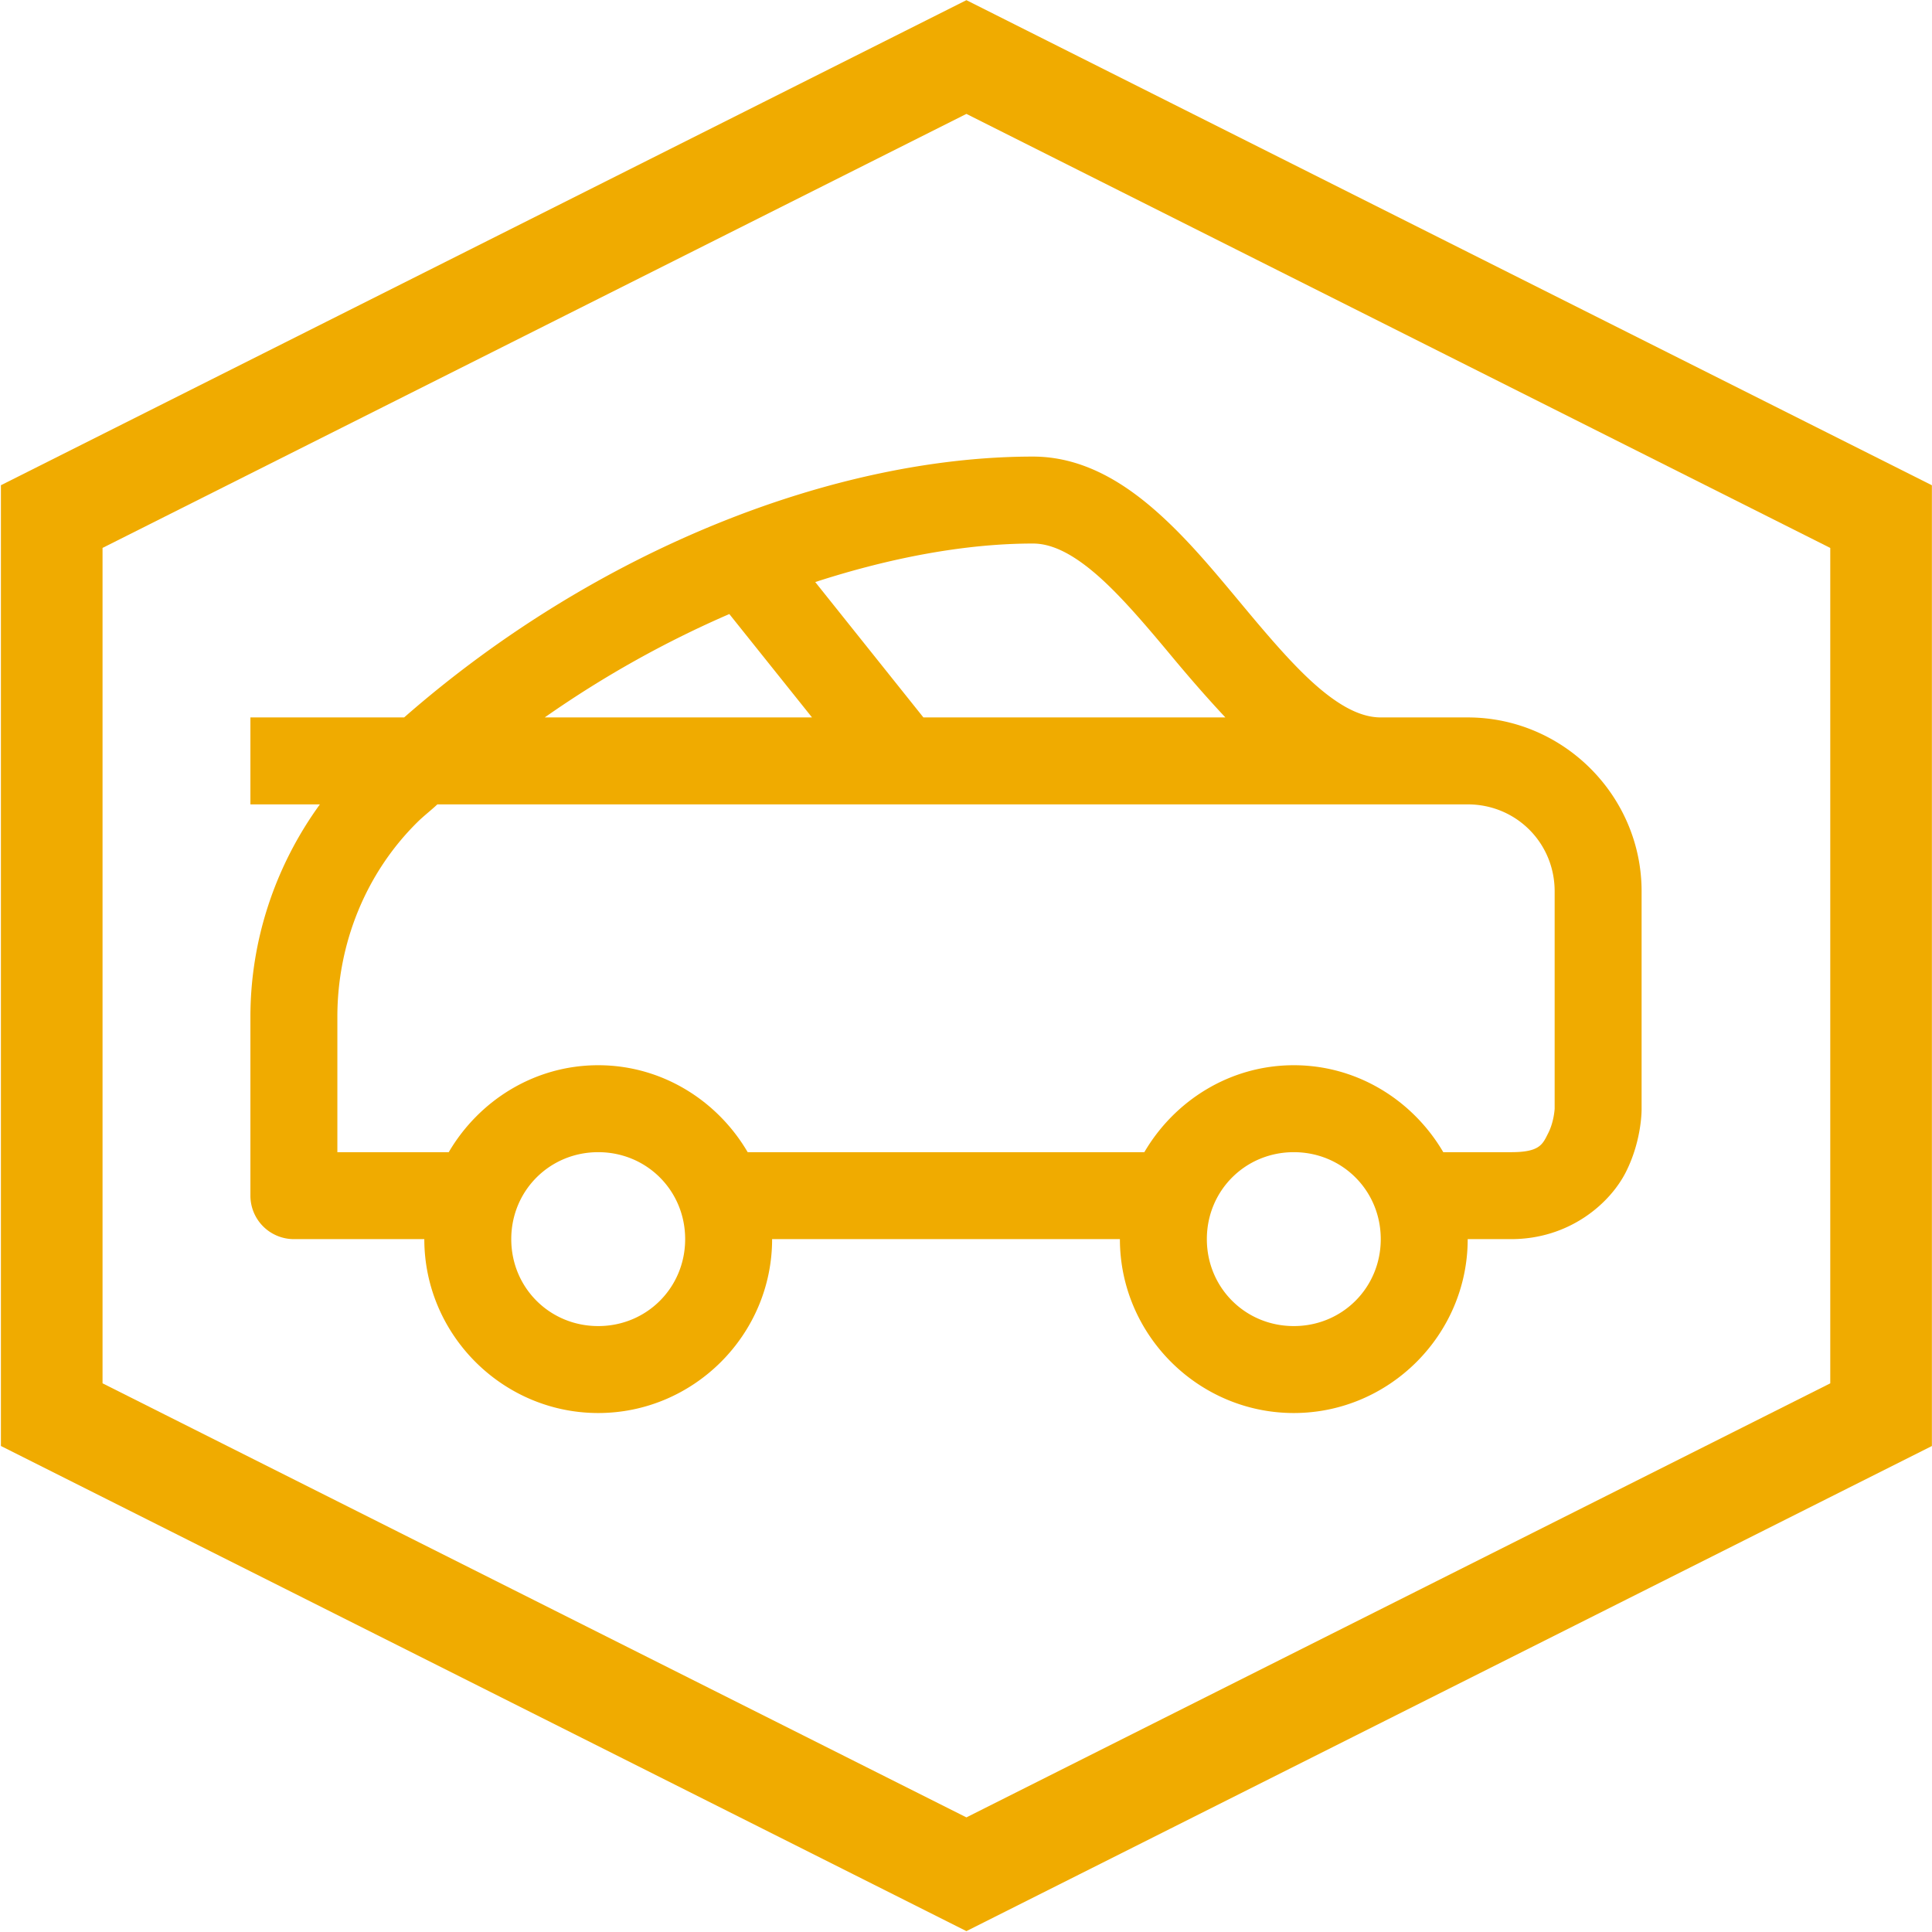
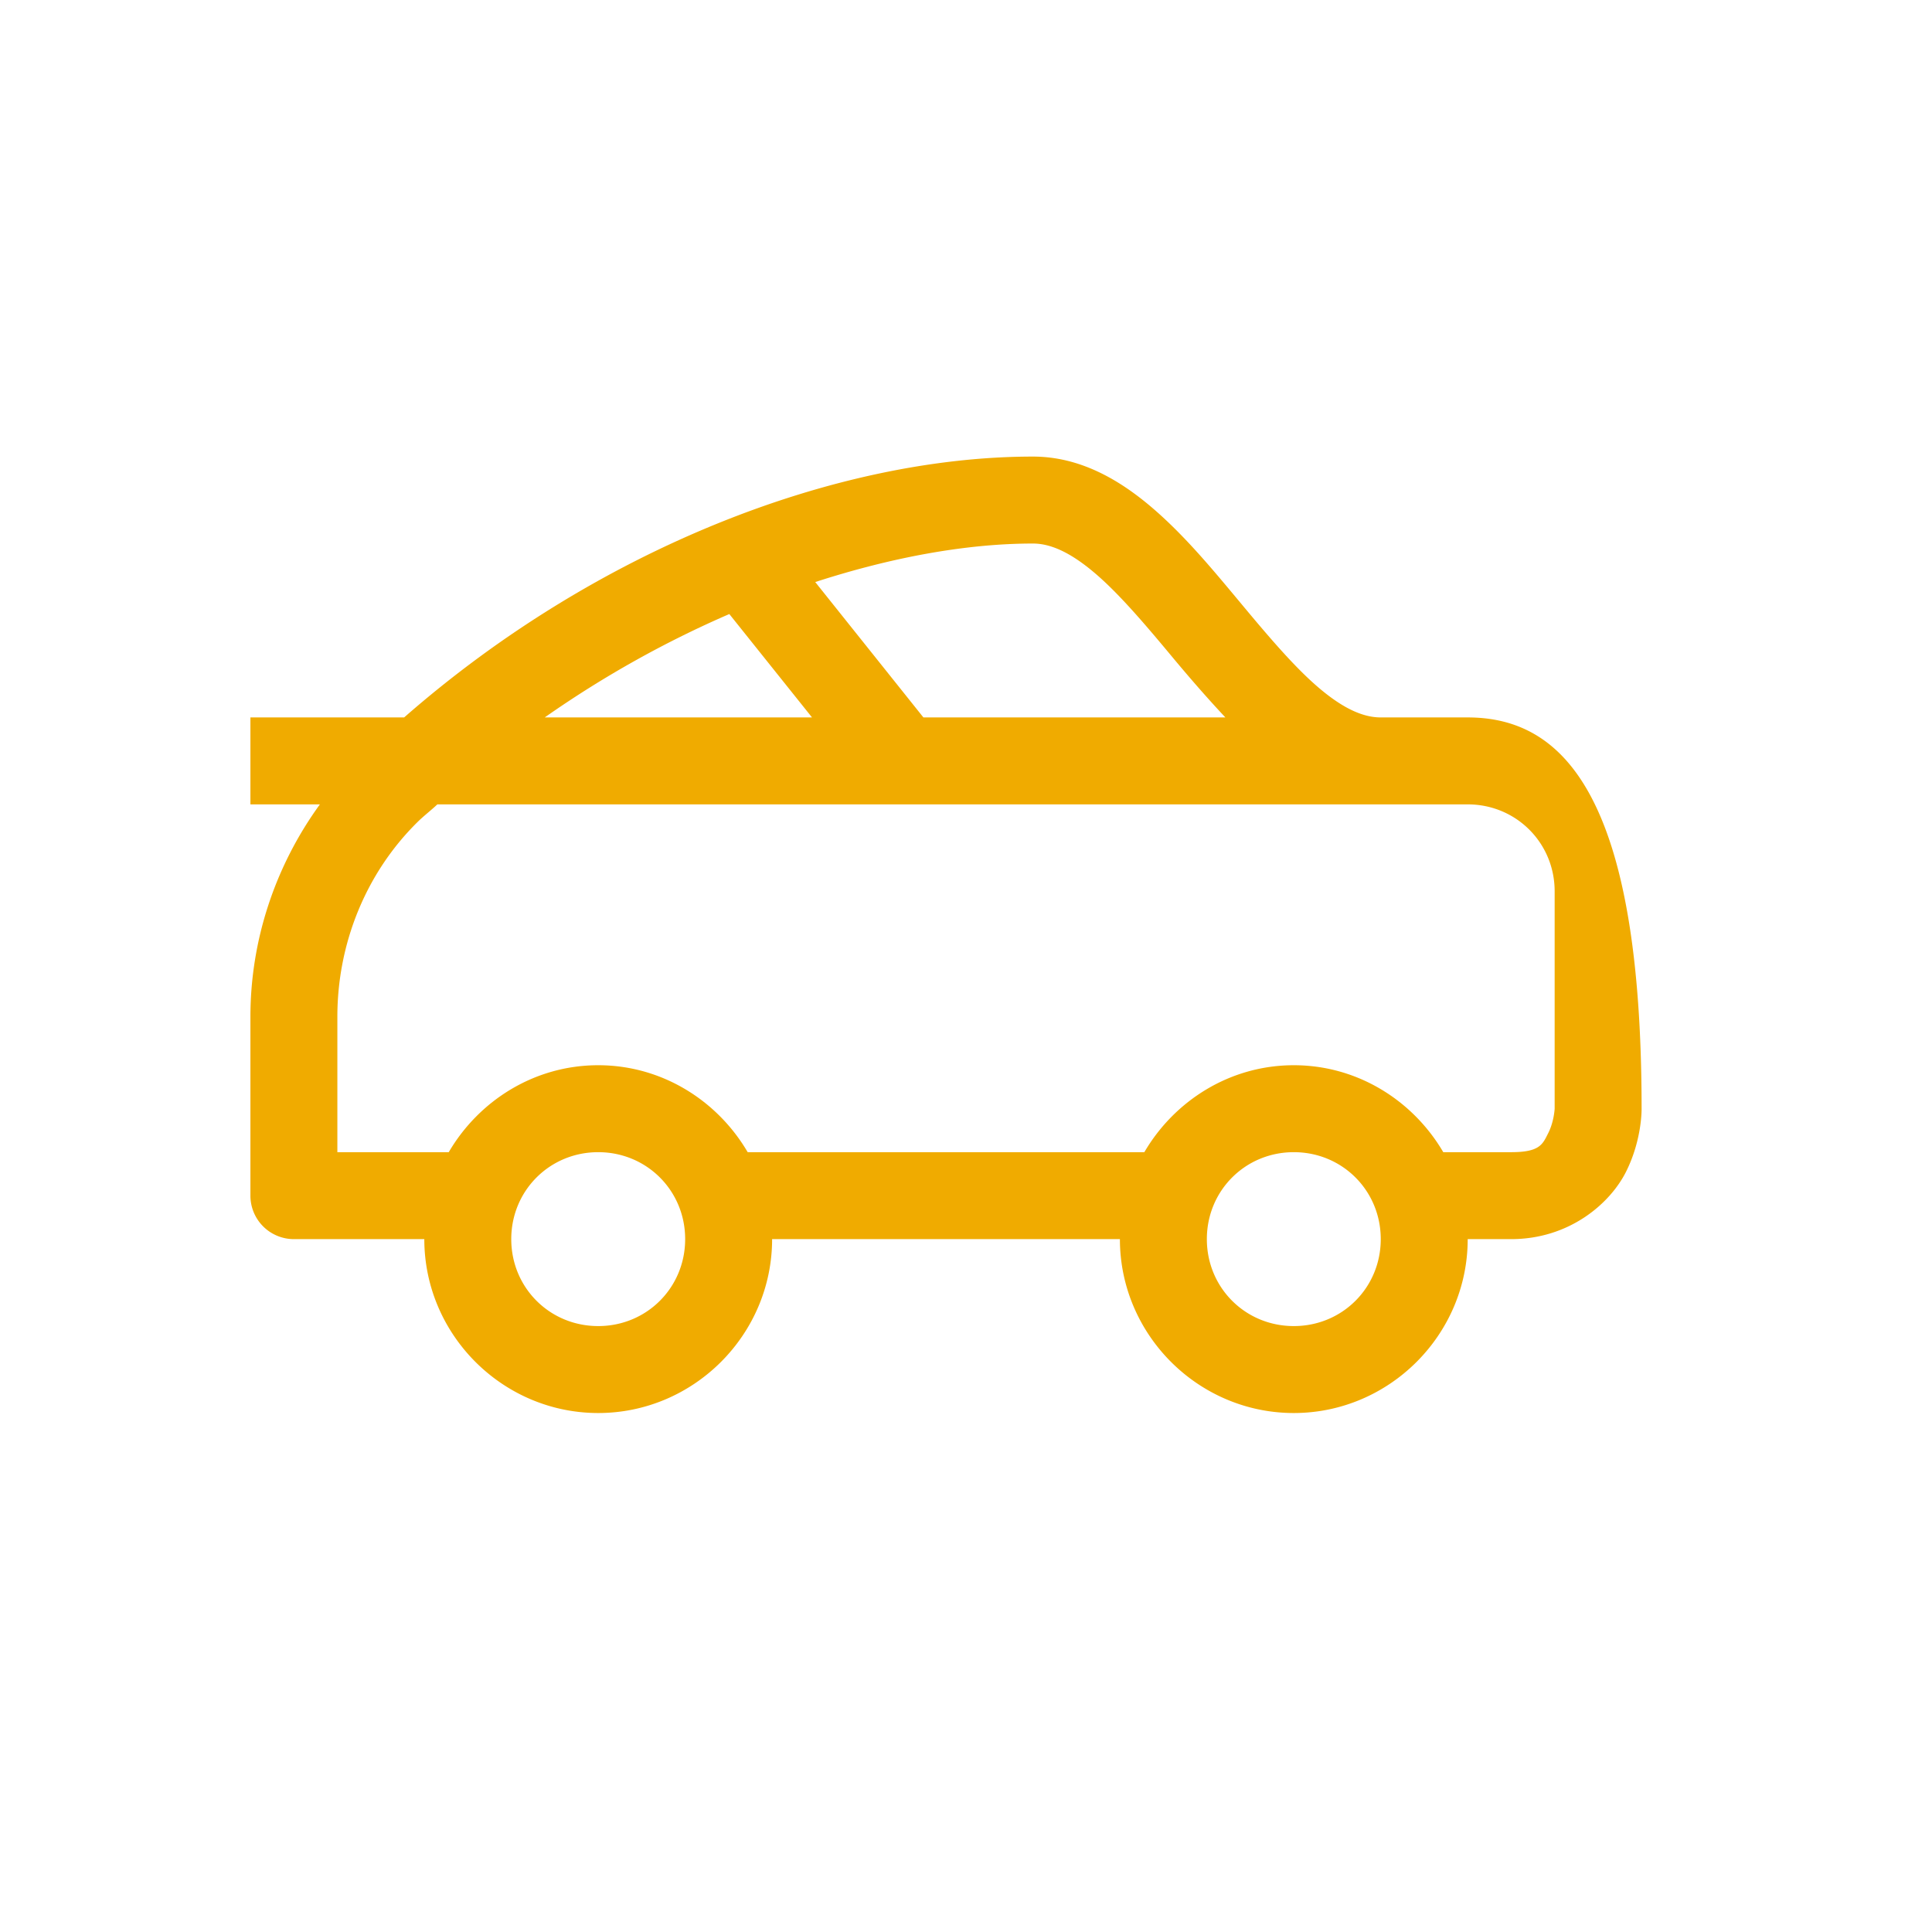
<svg xmlns="http://www.w3.org/2000/svg" xmlns:ns1="http://sodipodi.sourceforge.net/DTD/sodipodi-0.dtd" xmlns:ns2="http://www.inkscape.org/namespaces/inkscape" width="43.742mm" height="43.742mm" viewBox="0 0 43.742 43.742" version="1.1" id="svg5" xml:space="preserve">
  <ns1:namedview id="namedview7" pagecolor="#ffffff" bordercolor="#000000" borderopacity="0.25" ns2:showpageshadow="2" ns2:pageopacity="0.0" ns2:pagecheckerboard="0" ns2:deskcolor="#d1d1d1" ns2:document-units="mm" showgrid="false" />
  <defs id="defs2" />
  <g ns2:label="Vrstva 1" ns2:groupmode="layer" id="layer1" transform="translate(-24.549,-105.446)">
    <g fill="none" fill-rule="evenodd" id="g33" transform="matrix(0.767,0,0,0.767,64.828,113.552)" style="fill:#2b0000">
-       <path stroke="#f0ab00" stroke-width="3" d="m -23.988,-8.885 -27,13.565 V 31.19 l 27,13.567 27,-13.566 V 4.681 Z" id="path31" style="fill:none" ns2:export-filename="Pro_boha_martase_II.svg" ns2:export-xdpi="96" ns2:export-ydpi="96" />
      <g id="g308" transform="matrix(0.07,0,0,0.07,-42.013,-1.788)" style="fill:#f0ab00;fill-opacity:1">
        <g style="fill:#f0ab00;fill-opacity:1" id="g1930" transform="matrix(36.666,0,0,36.666,-44.43,-42.895)">
-           <path d="M 9,3 C 6.735,3 3.983,4.06 1.768,6 H 0 V 7 H 0.799 C 0.285,7.708 0,8.562 0,9.443 V 11.5 A 0.5,0.5 0 0 0 0.5,12 H 2 c 0,1.099 0.901,2 2,2 1.099,0 2,-0.901 2,-2 h 4 c 0,1.099 0.901,2 2,2 1.099,0 2,-0.901 2,-2 h 0.5 c 0.667,0 1.138,-0.408 1.322,-0.777 C 16.007,10.853 16,10.5 16,10.5 V 8 C 16,6.901 15.099,6 14,6 H 13 C 12.792,6 12.56,5.893 12.279,5.652 11.999,5.412 11.697,5.055 11.385,4.68 11.072,4.305 10.749,3.912 10.373,3.59 9.997,3.268 9.542,3 9,3 Z M 9,4 C 9.208,4 9.44,4.107 9.721,4.348 10.001,4.588 10.303,4.945 10.615,5.32 10.806,5.549 11.005,5.778 11.213,6 H 7.74 L 6.496,4.443 C 7.381,4.156 8.24,4 9,4 Z M 5.508,4.811 6.459,6 H 3.385 C 4.069,5.52 4.789,5.122 5.508,4.811 Z M 2.15,7 H 13 14 c 0.557,0 1,0.443 1,1 v 2.5 c 0,0 -0.007,0.147 -0.072,0.277 C 14.862,10.908 14.833,11 14.5,11 H 13.719 C 13.371,10.406 12.733,10 12,10 c -0.733,0 -1.371,0.406 -1.719,1 H 5.719 C 5.371,10.406 4.733,10 4,10 3.267,10 2.629,10.406 2.281,11 H 1 V 9.443 C 1,8.6 1.328,7.789 1.922,7.203 1.995,7.131 2.076,7.07 2.15,7 Z M 4,11 c 0.558,0 1,0.442 1,1 0,0.558 -0.442,1 -1,1 -0.558,0 -1,-0.442 -1,-1 0,-0.558 0.442,-1 1,-1 z m 8,0 c 0.558,0 1,0.442 1,1 0,0.558 -0.442,1 -1,1 -0.558,0 -1,-0.442 -1,-1 0,-0.558 0.442,-1 1,-1 z" id="path1921" style="fill:#f0ab00;fill-opacity:1" />
+           <path d="M 9,3 C 6.735,3 3.983,4.06 1.768,6 H 0 V 7 H 0.799 C 0.285,7.708 0,8.562 0,9.443 V 11.5 A 0.5,0.5 0 0 0 0.5,12 H 2 c 0,1.099 0.901,2 2,2 1.099,0 2,-0.901 2,-2 h 4 c 0,1.099 0.901,2 2,2 1.099,0 2,-0.901 2,-2 h 0.5 c 0.667,0 1.138,-0.408 1.322,-0.777 C 16.007,10.853 16,10.5 16,10.5 C 16,6.901 15.099,6 14,6 H 13 C 12.792,6 12.56,5.893 12.279,5.652 11.999,5.412 11.697,5.055 11.385,4.68 11.072,4.305 10.749,3.912 10.373,3.59 9.997,3.268 9.542,3 9,3 Z M 9,4 C 9.208,4 9.44,4.107 9.721,4.348 10.001,4.588 10.303,4.945 10.615,5.32 10.806,5.549 11.005,5.778 11.213,6 H 7.74 L 6.496,4.443 C 7.381,4.156 8.24,4 9,4 Z M 5.508,4.811 6.459,6 H 3.385 C 4.069,5.52 4.789,5.122 5.508,4.811 Z M 2.15,7 H 13 14 c 0.557,0 1,0.443 1,1 v 2.5 c 0,0 -0.007,0.147 -0.072,0.277 C 14.862,10.908 14.833,11 14.5,11 H 13.719 C 13.371,10.406 12.733,10 12,10 c -0.733,0 -1.371,0.406 -1.719,1 H 5.719 C 5.371,10.406 4.733,10 4,10 3.267,10 2.629,10.406 2.281,11 H 1 V 9.443 C 1,8.6 1.328,7.789 1.922,7.203 1.995,7.131 2.076,7.07 2.15,7 Z M 4,11 c 0.558,0 1,0.442 1,1 0,0.558 -0.442,1 -1,1 -0.558,0 -1,-0.442 -1,-1 0,-0.558 0.442,-1 1,-1 z m 8,0 c 0.558,0 1,0.442 1,1 0,0.558 -0.442,1 -1,1 -0.558,0 -1,-0.442 -1,-1 0,-0.558 0.442,-1 1,-1 z" id="path1921" style="fill:#f0ab00;fill-opacity:1" />
        </g>
      </g>
    </g>
  </g>
</svg>